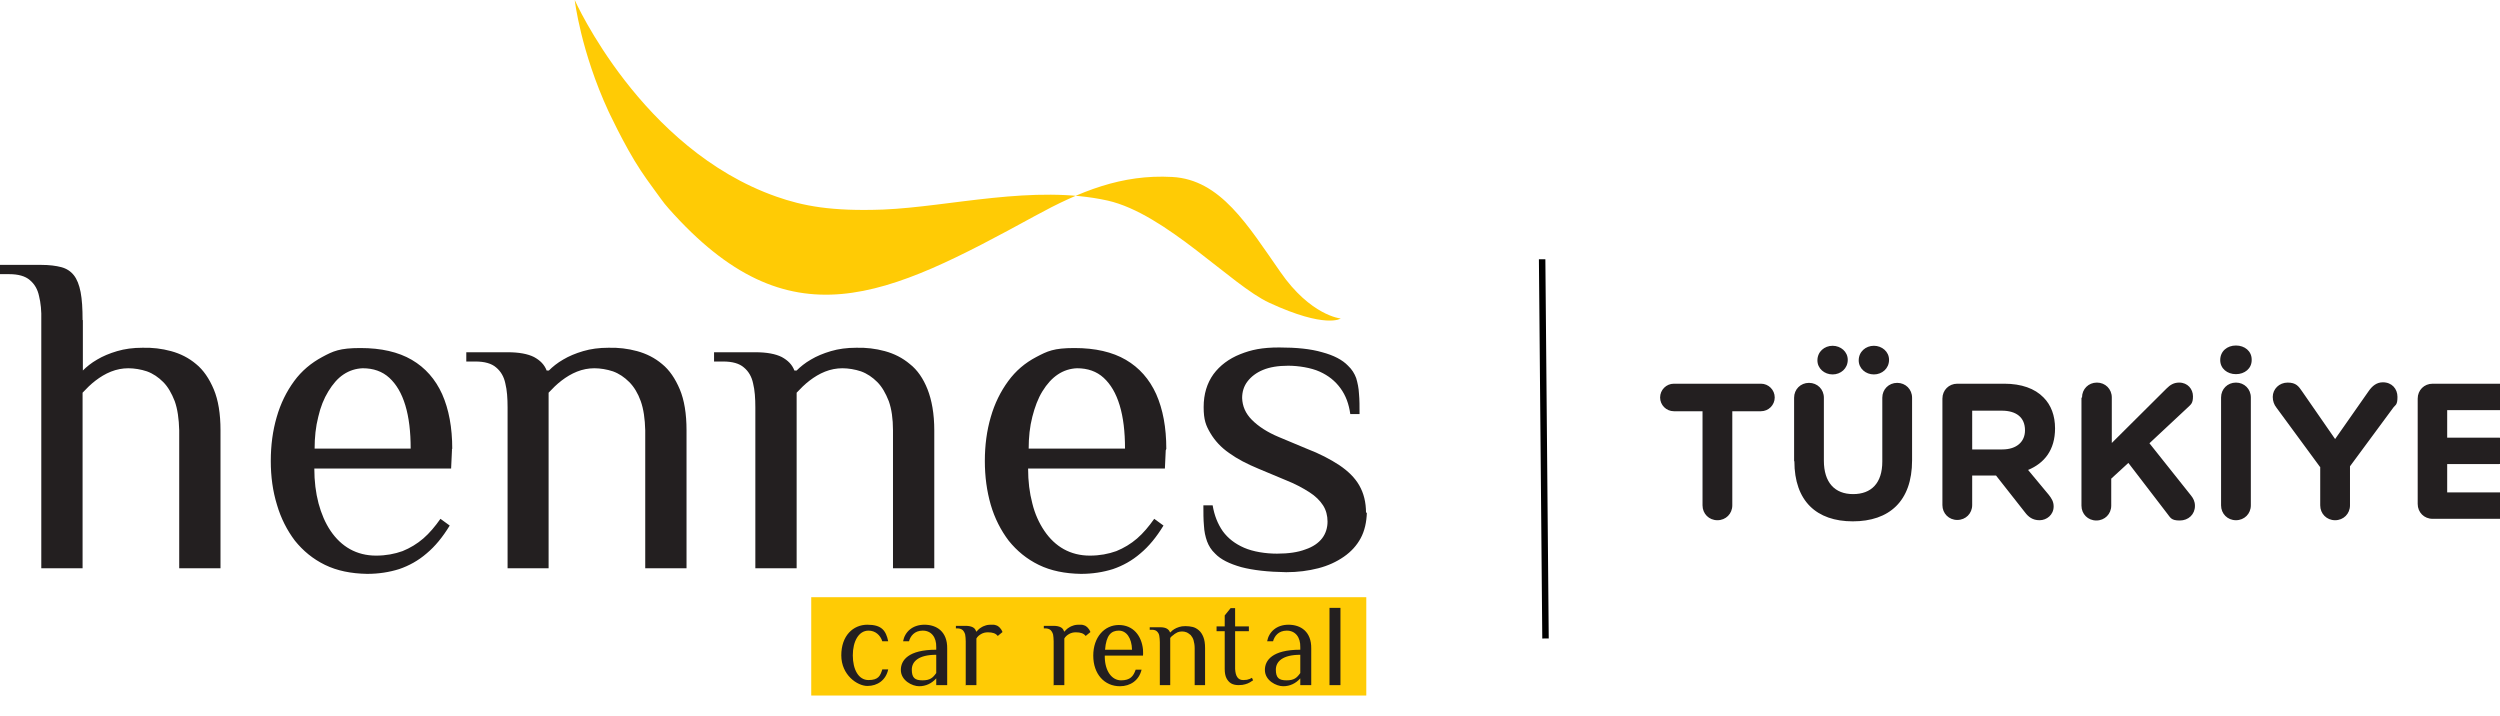
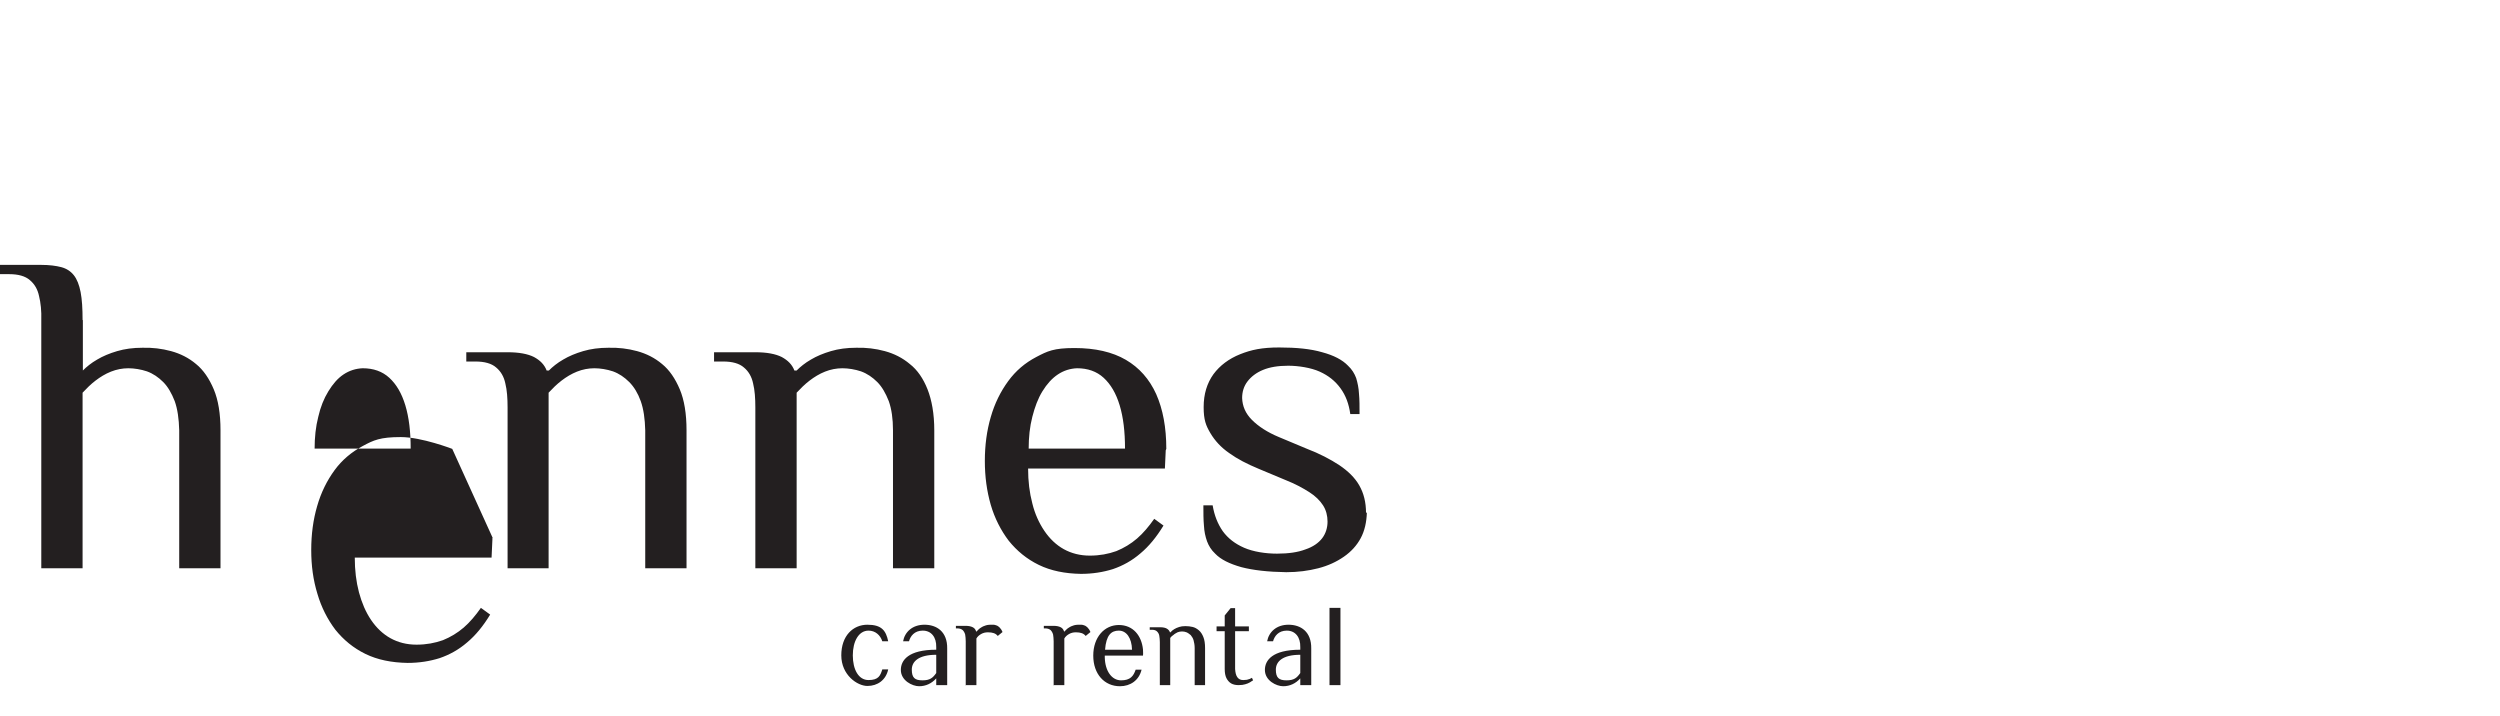
<svg xmlns="http://www.w3.org/2000/svg" width="890" height="255">
  <defs>
    <style>.st2{fill:#231f20}.st3{isolation:isolate}</style>
  </defs>
-   <path d="M204.6 0s23.6 53.1 71.8 70c9.4 3.3 19.5 5.3 38.1 4.6 23.7-1 53.6-9 79.8-3.2 20.8 4.7 44.1 30.2 57.6 36.4 20.1 9.3 25.4 5.6 25.4 5.6s-10.7-1-21.5-16.6c-11.6-16.6-21.3-32.9-38.5-33.8-18-1-32.8 5.1-48.9 13.9-52.9 28.9-87.2 46-130.3-2.6-2.1-2.3-3.6-4.7-5.5-7.2-1.6-2.1-3.2-4.5-4.5-6.4-6-9-12.4-23.1-11.4-20.9C206.7 18.2 204.6 0 204.6 0" style="fill-rule:evenodd;fill:#ffcb05" />
-   <path d="M486.3 182.6c0-3.8-.8-7-2.4-9.8s-4-5.1-7.1-7.2c-3.2-2.1-7-4.1-11.7-5.9l-9.8-4.1c-4.1-1.7-7.3-3.8-9.6-6.1s-3.4-4.9-3.5-7.8c0-2.2.6-4.2 1.9-5.9s3.1-3.1 5.5-4.1 5.4-1.5 9-1.5 8.1.7 11.2 2.1c3.1 1.4 5.5 3.3 7.4 5.9s3 5.6 3.5 9.2h3.3c0-2.7 0-5.1-.2-7.2-.1-2.1-.5-3.9-1-5.6-.6-1.6-1.5-3.1-2.9-4.4-2-2.1-5.1-3.7-9.2-4.8-4.1-1.2-9.2-1.7-15.3-1.7s-9.9.8-13.9 2.4-7.2 4-9.5 7.1c-2.3 3.2-3.5 7.1-3.5 11.7s.8 6.6 2.4 9.3 3.8 5.1 6.7 7.1c2.9 2.1 6.4 3.9 10.5 5.6l9.8 4.1c3.3 1.3 6 2.8 8.2 4.2s3.8 3 4.9 4.7 1.6 3.7 1.6 5.8-.6 4.2-1.9 5.9-3.3 3.1-6 4c-2.6 1-6 1.5-10.1 1.5s-8.5-.7-11.7-2.1c-3.2-1.4-5.7-3.3-7.6-5.9-1.8-2.6-3-5.6-3.6-9.2h-3.3c0 2.7 0 5.1.2 7.2.1 2.1.5 3.9 1.1 5.6.6 1.6 1.5 3.1 2.9 4.4 2 2.1 5.1 3.6 9.3 4.8 4.2 1.1 9.5 1.7 16 1.8 4.1 0 7.9-.5 11.4-1.4s6.5-2.3 9.1-4.1 4.6-4 6-6.6 2.1-5.7 2.2-9.2m-71.4-22.6c0-7.6-1.2-14.1-3.6-19.5-2.4-5.3-6-9.4-10.8-12.2s-10.9-4.2-18.3-4.2-9.6 1.1-13.6 3.2-7.3 4.9-10 8.6c-2.7 3.7-4.8 7.9-6.2 12.8-1.4 4.8-2.1 10-2.1 15.6s.7 10.7 2.1 15.6c1.4 4.8 3.6 9.1 6.4 12.8 2.9 3.6 6.4 6.5 10.7 8.6 4.3 2.1 9.3 3.1 15 3.2 4.1 0 7.9-.6 11.4-1.7 3.5-1.2 6.8-3 9.8-5.6 3-2.5 5.7-5.8 8.2-9.9l-3.3-2.4c-1.9 2.7-3.9 5.1-6.1 7s-4.7 3.4-7.4 4.5c-2.8 1-5.9 1.6-9.4 1.6s-6.6-.8-9.3-2.3c-2.7-1.5-5-3.7-6.9-6.5s-3.4-6.1-4.3-9.8c-1-3.8-1.5-7.9-1.5-12.4h48.7l.3-6.5.2-.5Zm-49 0c0-4.1.4-7.9 1.3-11.4s2-6.5 3.6-9.1 3.4-4.6 5.5-6 4.4-2.1 6.8-2.2c3.8 0 7 1.1 9.5 3.4s4.4 5.5 5.7 9.8c1.3 4.3 1.9 9.4 1.9 15.4h-34.3Zm-97.3 42.5h14.7v-62.5c1.4-1.5 2.9-3 4.6-4.3s3.5-2.4 5.5-3.2 4.1-1.2 6.2-1.2 4.5.4 6.6 1.1c2.2.8 4.1 2.1 5.8 3.8 1.7 1.7 3 4 4.1 6.8 1 2.8 1.5 6.3 1.5 10.4v49.1h14.7v-49.1c0-5.9-.9-10.8-2.4-14.6s-3.6-6.9-6.3-9c-2.6-2.2-5.6-3.7-8.9-4.6s-6.7-1.3-10.2-1.2c-3.3 0-6.3.4-9 1.2-2.7.8-5.1 1.8-7.1 3-2.1 1.2-3.8 2.6-5.1 3.9h-.8c-.8-2.1-2.3-3.6-4.5-4.8-2.2-1.1-5.3-1.7-9.4-1.7h-14.7v3.3h3.3c3.2 0 5.7.7 7.3 2.1 1.7 1.4 2.8 3.3 3.3 5.7.6 2.4.8 5.3.8 8.6v57.2Zm-88.3 0h14.7v-62.5c1.4-1.5 2.9-3 4.6-4.3 1.7-1.3 3.5-2.4 5.5-3.2s4.1-1.2 6.2-1.2 4.5.4 6.6 1.1c2.2.8 4.1 2.1 5.8 3.8s3.1 4 4.1 6.8 1.5 6.3 1.6 10.4v49.1h14.7v-49.1c0-5.9-.8-10.8-2.4-14.6-1.6-3.8-3.7-6.9-6.3-9-2.6-2.2-5.6-3.7-8.9-4.6-3.3-.9-6.7-1.3-10.2-1.2-3.3 0-6.3.4-9 1.2-2.7.8-5.1 1.8-7.1 3-2.1 1.2-3.8 2.6-5.1 3.9h-.8c-.8-2.1-2.3-3.6-4.5-4.8-2.2-1.1-5.3-1.7-9.4-1.7H166v3.3h3.3c3.2 0 5.7.7 7.3 2.1 1.7 1.4 2.8 3.3 3.3 5.7.6 2.4.8 5.3.8 8.6v57.2h-.1ZM161 159.8c0-7.6-1.2-14.1-3.6-19.5-2.4-5.3-6-9.4-10.8-12.2s-10.9-4.2-18.3-4.2-9.7 1.1-13.6 3.2c-3.9 2.1-7.3 4.9-10 8.6-2.7 3.7-4.8 7.9-6.2 12.8-1.4 4.8-2.1 10-2.1 15.6s.7 10.7 2.2 15.6c1.4 4.8 3.6 9.1 6.4 12.8 2.9 3.6 6.4 6.5 10.7 8.6 4.3 2.1 9.3 3.1 15 3.2 4.1 0 7.9-.6 11.4-1.7 3.5-1.2 6.8-3 9.8-5.6 3-2.5 5.7-5.8 8.2-9.9l-3.3-2.4c-1.9 2.7-3.9 5.1-6.1 7-2.2 1.9-4.7 3.4-7.4 4.5-2.8 1-5.9 1.6-9.4 1.6s-6.6-.8-9.3-2.3c-2.7-1.5-5-3.7-6.9-6.5s-3.3-6.1-4.3-9.8c-1-3.8-1.5-7.9-1.5-12.4h48.7l.3-6.5v-.5h.1Zm-49 0c0-4.1.4-7.9 1.3-11.4.8-3.5 2-6.5 3.6-9.1s3.3-4.6 5.4-6 4.4-2.1 6.8-2.2c3.8 0 7 1.1 9.5 3.4s4.4 5.5 5.7 9.8 1.9 9.4 1.9 15.4h-34.3.1ZM29.4 114c0-4.1-.2-7.4-.7-10s-1.3-4.6-2.4-6-2.6-2.4-4.5-2.9-4.3-.8-7.1-.8H0v3.3h3.3c3.2 0 5.7.7 7.3 2.1 1.7 1.4 2.8 3.3 3.3 5.7.6 2.4.9 5.3.8 8.6v88.3h14.7v-62.5c1.4-1.5 2.9-3 4.6-4.3 1.7-1.3 3.5-2.4 5.5-3.2s4.1-1.2 6.2-1.2 4.5.4 6.6 1.1c2.2.8 4.1 2.1 5.8 3.8s3 4 4.1 6.8c1 2.8 1.5 6.3 1.6 10.4v49.1h14.7v-49.1c0-5.9-.8-10.8-2.4-14.6s-3.7-6.9-6.3-9c-2.6-2.2-5.6-3.7-8.9-4.6-3.3-.9-6.7-1.3-10.2-1.2-3.3 0-6.3.4-9 1.2-2.7.8-5.1 1.8-7.1 3-2.1 1.2-3.8 2.6-5.1 3.9v-18Z" class="st2" />
-   <path d="M288.8 212.6h197.6v35H288.8v-35Z" style="fill:#ffcb05" />
+   <path d="M486.3 182.6c0-3.8-.8-7-2.4-9.8s-4-5.1-7.1-7.2c-3.2-2.1-7-4.1-11.7-5.9l-9.8-4.1c-4.1-1.7-7.3-3.8-9.6-6.1s-3.4-4.9-3.5-7.8c0-2.2.6-4.2 1.9-5.9s3.1-3.1 5.5-4.1 5.4-1.5 9-1.5 8.1.7 11.2 2.1c3.1 1.4 5.5 3.3 7.4 5.9s3 5.6 3.5 9.2h3.3c0-2.7 0-5.1-.2-7.2-.1-2.1-.5-3.9-1-5.6-.6-1.6-1.5-3.1-2.9-4.4-2-2.1-5.1-3.7-9.2-4.8-4.1-1.2-9.2-1.7-15.3-1.7s-9.9.8-13.9 2.4-7.2 4-9.5 7.1c-2.3 3.2-3.5 7.1-3.5 11.7s.8 6.6 2.4 9.3 3.8 5.1 6.7 7.1c2.9 2.1 6.4 3.9 10.5 5.6l9.8 4.1c3.3 1.3 6 2.8 8.2 4.2s3.8 3 4.9 4.7 1.6 3.7 1.6 5.8-.6 4.2-1.9 5.9-3.3 3.1-6 4c-2.6 1-6 1.5-10.1 1.5s-8.5-.7-11.7-2.1c-3.2-1.4-5.7-3.3-7.6-5.9-1.8-2.6-3-5.6-3.6-9.2h-3.3c0 2.7 0 5.1.2 7.2.1 2.1.5 3.9 1.1 5.6.6 1.6 1.5 3.1 2.9 4.4 2 2.1 5.1 3.6 9.3 4.8 4.2 1.1 9.5 1.7 16 1.8 4.1 0 7.9-.5 11.4-1.4s6.5-2.3 9.1-4.1 4.6-4 6-6.6 2.1-5.7 2.2-9.2m-71.4-22.6c0-7.6-1.2-14.1-3.6-19.5-2.4-5.3-6-9.4-10.8-12.2s-10.9-4.2-18.3-4.2-9.6 1.1-13.6 3.2-7.3 4.9-10 8.6c-2.7 3.7-4.8 7.9-6.2 12.8-1.4 4.8-2.1 10-2.1 15.6s.7 10.7 2.1 15.6c1.4 4.8 3.6 9.1 6.4 12.8 2.9 3.6 6.4 6.5 10.7 8.6 4.3 2.1 9.3 3.1 15 3.2 4.1 0 7.9-.6 11.4-1.7 3.5-1.2 6.8-3 9.8-5.6 3-2.5 5.7-5.8 8.2-9.9l-3.3-2.4c-1.9 2.7-3.9 5.1-6.1 7s-4.7 3.4-7.4 4.5c-2.8 1-5.9 1.6-9.4 1.6s-6.6-.8-9.3-2.3c-2.7-1.5-5-3.7-6.9-6.5s-3.4-6.1-4.3-9.8c-1-3.8-1.5-7.9-1.5-12.4h48.7l.3-6.5.2-.5Zm-49 0c0-4.1.4-7.9 1.3-11.4s2-6.5 3.6-9.1 3.4-4.6 5.5-6 4.4-2.1 6.8-2.2c3.8 0 7 1.1 9.5 3.4s4.4 5.5 5.7 9.8c1.3 4.3 1.9 9.4 1.9 15.4h-34.3Zm-97.3 42.5h14.7v-62.5c1.4-1.5 2.9-3 4.6-4.3s3.5-2.4 5.5-3.2 4.1-1.2 6.2-1.2 4.5.4 6.6 1.1c2.2.8 4.1 2.1 5.8 3.8 1.7 1.7 3 4 4.1 6.8 1 2.8 1.5 6.3 1.5 10.4v49.1h14.7v-49.1c0-5.9-.9-10.8-2.4-14.6s-3.6-6.9-6.3-9c-2.6-2.2-5.6-3.7-8.9-4.6s-6.7-1.3-10.2-1.2c-3.3 0-6.3.4-9 1.2-2.7.8-5.1 1.8-7.1 3-2.1 1.2-3.8 2.6-5.1 3.9h-.8c-.8-2.1-2.3-3.6-4.5-4.8-2.2-1.1-5.3-1.7-9.4-1.7h-14.7v3.3h3.3c3.2 0 5.7.7 7.3 2.1 1.7 1.4 2.8 3.3 3.3 5.7.6 2.4.8 5.3.8 8.6v57.2Zm-88.3 0h14.7v-62.5c1.4-1.5 2.9-3 4.6-4.3 1.7-1.3 3.5-2.4 5.5-3.2s4.1-1.2 6.2-1.2 4.5.4 6.6 1.1c2.2.8 4.1 2.1 5.8 3.8s3.1 4 4.1 6.8 1.5 6.3 1.6 10.4v49.1h14.7v-49.1c0-5.9-.8-10.8-2.4-14.6-1.6-3.8-3.7-6.9-6.3-9-2.6-2.2-5.6-3.7-8.9-4.6-3.3-.9-6.7-1.3-10.2-1.2-3.3 0-6.3.4-9 1.2-2.7.8-5.1 1.8-7.1 3-2.1 1.2-3.8 2.6-5.1 3.9h-.8c-.8-2.1-2.3-3.6-4.5-4.8-2.2-1.1-5.3-1.7-9.4-1.7H166v3.3h3.3c3.2 0 5.7.7 7.3 2.1 1.7 1.4 2.8 3.3 3.3 5.7.6 2.4.8 5.3.8 8.6v57.2h-.1ZM161 159.8s-10.9-4.2-18.3-4.2-9.7 1.1-13.6 3.2c-3.9 2.1-7.3 4.9-10 8.6-2.7 3.7-4.8 7.9-6.2 12.8-1.4 4.8-2.1 10-2.1 15.6s.7 10.7 2.2 15.6c1.4 4.8 3.6 9.1 6.4 12.8 2.9 3.6 6.4 6.5 10.7 8.6 4.3 2.1 9.3 3.1 15 3.2 4.1 0 7.9-.6 11.4-1.7 3.5-1.2 6.8-3 9.8-5.6 3-2.5 5.7-5.8 8.2-9.9l-3.3-2.4c-1.9 2.7-3.9 5.1-6.1 7-2.2 1.9-4.7 3.4-7.4 4.5-2.8 1-5.9 1.6-9.4 1.6s-6.6-.8-9.3-2.3c-2.7-1.5-5-3.7-6.9-6.5s-3.3-6.1-4.3-9.8c-1-3.8-1.5-7.9-1.5-12.4h48.7l.3-6.5v-.5h.1Zm-49 0c0-4.1.4-7.9 1.3-11.4.8-3.5 2-6.5 3.6-9.1s3.3-4.6 5.4-6 4.4-2.1 6.8-2.2c3.8 0 7 1.1 9.5 3.4s4.4 5.5 5.7 9.8 1.9 9.4 1.9 15.4h-34.3.1ZM29.4 114c0-4.1-.2-7.4-.7-10s-1.3-4.6-2.4-6-2.6-2.4-4.5-2.9-4.3-.8-7.1-.8H0v3.3h3.3c3.2 0 5.7.7 7.3 2.1 1.7 1.4 2.8 3.3 3.3 5.7.6 2.4.9 5.3.8 8.6v88.3h14.7v-62.5c1.4-1.5 2.9-3 4.6-4.3 1.7-1.3 3.5-2.4 5.5-3.2s4.1-1.2 6.2-1.2 4.5.4 6.6 1.1c2.2.8 4.1 2.1 5.8 3.8s3 4 4.1 6.8c1 2.8 1.5 6.3 1.6 10.4v49.1h14.7v-49.1c0-5.9-.8-10.8-2.4-14.6s-3.7-6.9-6.3-9c-2.6-2.2-5.6-3.7-8.9-4.6-3.3-.9-6.7-1.3-10.2-1.2-3.3 0-6.3.4-9 1.2-2.7.8-5.1 1.8-7.1 3-2.1 1.2-3.8 2.6-5.1 3.9v-18Z" class="st2" />
  <path d="M412.9 243.9h3.7v-16.8c.3-.4.7-.8 1.2-1.1.4-.4.9-.6 1.4-.9.5-.2 1-.3 1.6-.3s1.1.1 1.6.3 1 .6 1.5 1c.4.5.8 1.1 1 1.8.2.8.4 1.7.4 2.8v13.2h3.7v-13.2c0-1.6-.2-2.9-.6-3.9s-.9-1.8-1.6-2.4c-.7-.6-1.4-1-2.2-1.2-.8-.2-1.7-.3-2.6-.3s-1.6.1-2.2.3c-.7.2-1.3.5-1.8.8s-1 .7-1.3 1.1h-.2c-.2-.6-.6-1-1.1-1.3s-1.3-.5-2.4-.5h-3.7v.9h.8c.8 0 1.4.2 1.8.6.4.4.7.9.8 1.5.1.7.2 1.4.2 2.3V244Zm-113.4-10.6c0-7 4.2-10.9 9.3-10.9s6.6 2.1 7.4 5.9h-2.1c-.7-2.2-2.5-3.8-4.9-3.8-3.5 0-5.6 3.8-5.6 8.8s2 8.8 5.6 8.8 4.2-1.6 4.9-3.8h2.1c-.8 3.8-3.8 5.9-7.4 5.9s-9.3-3.9-9.3-10.9Zm21.2 5.2c0-3.4 2.6-7.2 12.6-7.2v-.9c.1-3.6-1.8-5.9-4.8-5.9s-4.4 2-4.9 3.8h-2.1c.6-3.3 3.3-5.9 7.6-5.9s8.2 2.4 8.1 8.5v13h-3.9v-2.4c-1.6 1.8-3.7 2.8-6.1 2.8s-6.5-2-6.5-5.8Zm12.6 1.1v-6.5c-6.3 0-8.7 2.4-8.7 5.3s1.1 3.8 3.8 3.8 3.7-.9 4.9-2.6Zm60-6.3v.7c.1 4.9 2.5 8.2 5.8 8.2s4.4-1.5 5.2-3.8h2.1c-.9 3.8-4 5.9-7.7 5.9-5.5 0-9.5-4.3-9.5-10.9s4-10.9 9.1-10.9 8.1 3.8 8.6 8.7c0 .7.1 1.4 0 2.2h-13.7.1Zm0-2h9.7c-.1-4.2-2-6.8-4.7-6.8s-4.5 1.6-4.9 6.8h-.1Zm57 7.2c0-3.4 2.6-7.2 12.6-7.2v-.9c.1-3.6-1.8-5.9-4.8-5.9s-4.4 2-4.9 3.8h-2.1c.6-3.3 3.3-5.9 7.6-5.9s8.2 2.4 8.1 8.5v13h-3.9v-2.4c-1.6 1.8-3.7 2.8-6.1 2.8s-6.5-2-6.5-5.8Zm12.6 1.1v-6.5c-6.3 0-8.7 2.4-8.7 5.3s1.1 3.8 3.8 3.8 3.7-.9 4.9-2.6Zm14.3 4.3h-3.9v-27.5h3.9v27.5Zm-102.2 0h3.9v-16.6c.4-.7 1-1.2 1.7-1.6.7-.4 1.5-.6 2.4-.6s1.5.1 2.1.3 1.1.6 1.4 1l1.7-1.4c-.2-.4-.4-.9-.7-1.2-.2-.3-.5-.6-.8-.8-.2-.2-.5-.3-.8-.4-.3-.1-.6-.2-.9-.2h-.9c-.9 0-1.6.1-2.3.4-.7.2-1.2.6-1.7.9-.5.4-.9.8-1.1 1.1h-.2c-.2-.7-.6-1.2-1.2-1.5s-1.4-.5-2.5-.5h-3.5v.9h.4c.9 0 1.5.2 2 .6.4.4.7.9.9 1.6.1.7.2 1.5.2 2.4V244h-.1Zm-31.3 0h3.9v-16.6c.4-.7 1-1.2 1.7-1.6.7-.4 1.5-.6 2.4-.6s1.5.1 2.1.3 1.1.6 1.4 1l1.7-1.4c-.2-.4-.4-.9-.7-1.2-.2-.3-.5-.6-.8-.8-.2-.2-.5-.3-.8-.4-.3-.1-.6-.2-.9-.2h-.9c-.9 0-1.6.1-2.3.4-.7.2-1.2.6-1.7.9-.5.4-.9.8-1.1 1.1h-.2c-.2-.7-.6-1.2-1.2-1.5s-1.4-.5-2.5-.5h-3.5v.9h.4c.9 0 1.5.2 2 .6.4.4.7.9.9 1.6.1.7.2 1.5.2 2.4V244h-.1Zm92.3-5.7c0 1.3.2 2.4.6 3.2s1 1.5 1.7 1.9 1.6.6 2.6.6 1.8-.1 2.4-.3c.7-.2 1.2-.4 1.7-.7.4-.3.8-.5 1.1-.7l-.4-.9c-.3.1-.5.3-.8.4s-.6.2-1 .3c-.4 0-.8.1-1.3.1-.9 0-1.6-.3-2.1-1s-.7-1.6-.8-2.9v-13.5h4.9V223h-4.9v-6.5h-1.6l-2.1 2.6v3.9h-2.9v1.7h2.9v13.5Z" class="st2" />
  <g class="st3">
    <g class="st3">
-       <path d="M606.1 146.4h-10.2c-2.7 0-4.9-2.2-4.9-4.9s2.2-4.9 4.9-4.9h31c2.7 0 4.9 2.2 4.9 4.9s-2.2 4.9-4.9 4.9h-10.2v33.5c0 3-2.3 5.3-5.3 5.3s-5.3-2.3-5.3-5.3v-33.5ZM638.7 164.2v-22.6c0-3 2.3-5.3 5.3-5.3s5.3 2.3 5.3 5.3V164c0 7.8 3.9 11.9 10.4 11.9s10.4-3.9 10.4-11.6v-22.7c0-3 2.3-5.3 5.3-5.3s5.3 2.3 5.3 5.3v22.3c0 14.6-8.2 21.7-21.1 21.7s-20.8-7.2-20.8-21.4Zm19.1-36.1c0 3.1-2.5 5.2-5.4 5.2s-5.4-2.1-5.4-5c0-3.1 2.5-5.2 5.4-5.2s5.4 2.1 5.4 5Zm14.7 0c0 3.1-2.5 5.2-5.4 5.2s-5.4-2.1-5.4-5c0-3.1 2.5-5.2 5.4-5.2s5.4 2.1 5.4 5ZM691.5 141.9c0-3 2.3-5.3 5.3-5.3h16.7c6.1 0 10.9 1.7 14 4.9 2.7 2.7 4.1 6.5 4.1 11 0 7.7-3.8 12.4-9.6 14.8l7.4 8.9c1 1.3 1.7 2.4 1.7 4.1 0 3-2.5 4.9-5 4.9s-4-1.2-5.2-2.8l-10.3-13.1h-8.5v10.5c0 3-2.3 5.3-5.3 5.3s-5.3-2.3-5.3-5.3v-38Zm21.3 18.1c5.2 0 8.1-2.8 8.1-6.8 0-4.7-3.2-7-8.3-7h-10.5V160h10.7ZM741.2 141.5c0-3 2.3-5.3 5.3-5.3s5.3 2.3 5.3 5.3v16.2l19.5-19.4c1.3-1.3 2.6-2.1 4.5-2.1 3 0 4.9 2.3 4.9 4.9s-.8 2.9-1.9 4l-13.6 12.7 14.8 18.6c.8 1 1.4 2.1 1.4 3.7 0 3-2.3 5.2-5.4 5.2s-3.3-1-4.5-2.5l-13.8-18-6.1 5.6v9.6c0 3-2.3 5.3-5.3 5.3S741 183 741 180v-38.4ZM801.6 128.2c0 3-2.5 5-5.6 5s-5.6-2-5.6-5c0-3.2 2.5-5.2 5.6-5.2s5.6 2 5.6 5Zm-10.9 13.3c0-3 2.3-5.3 5.3-5.3s5.3 2.3 5.3 5.3v38.4c0 3-2.3 5.3-5.3 5.3s-5.3-2.3-5.3-5.3v-38.4ZM825.9 166.2l-15.5-21.1c-.8-1-1.3-2.3-1.3-3.8 0-2.8 2.3-5.1 5.3-5.1s3.9 1.3 5.2 3.2l11.7 16.9 11.9-17c1.3-1.9 2.9-3.2 5.1-3.2 3.2 0 5.2 2.3 5.2 5.2s-.7 2.8-1.4 3.7l-15.5 21v13.9c0 3-2.3 5.3-5.3 5.3s-5.3-2.3-5.3-5.3v-13.7ZM860.7 179.5v-37.6c0-3 2.3-5.3 5.3-5.3h26.7c2.6 0 4.7 2.1 4.7 4.7s-2.1 4.7-4.7 4.7h-21.5v9.8h18.4c2.6 0 4.7 2.1 4.7 4.7s-2.1 4.7-4.7 4.7h-18.4v10.1H893c2.6 0 4.7 2.1 4.7 4.7s-2.1 4.7-4.7 4.7h-27c-3 0-5.3-2.3-5.3-5.3Z" class="st2" />
-     </g>
+       </g>
  </g>
-   <path d="m549 92.3 1.2 135" style="fill:none;stroke:#000;stroke-miterlimit:10;stroke-width:2.3px" />
</svg>